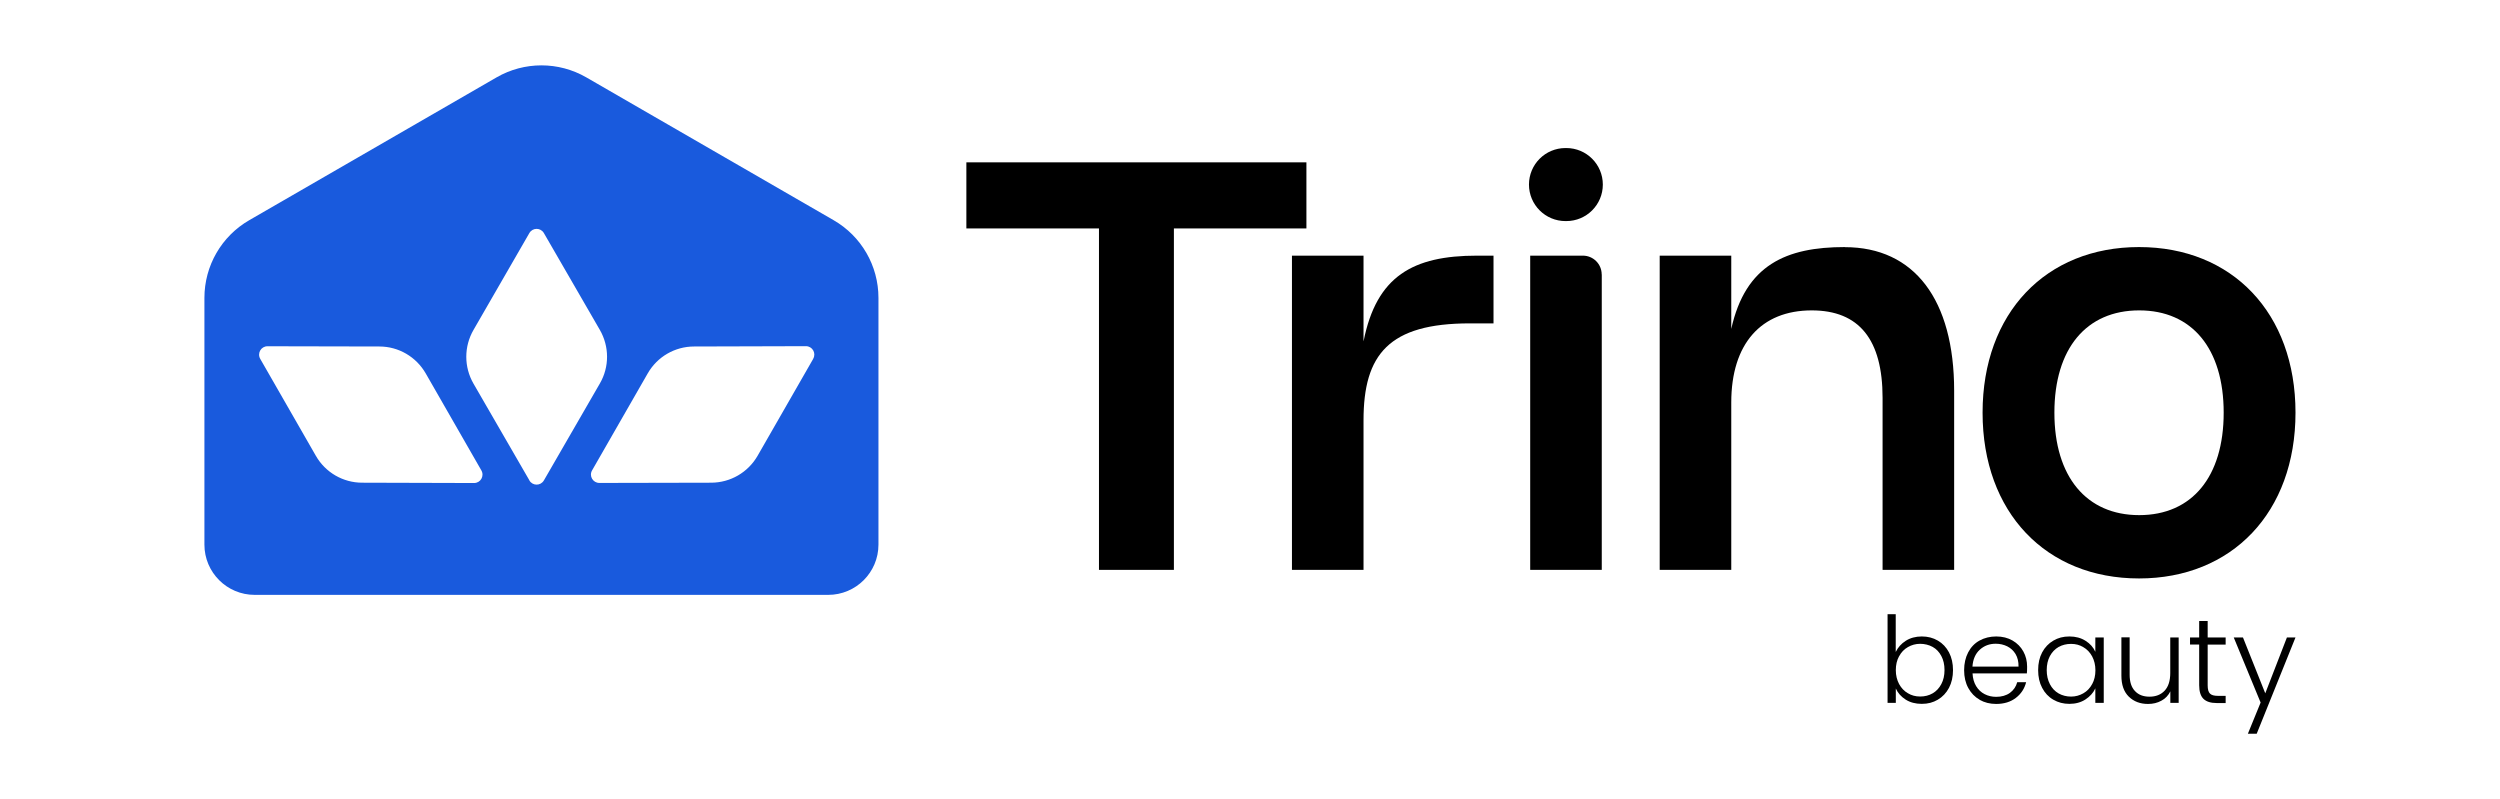
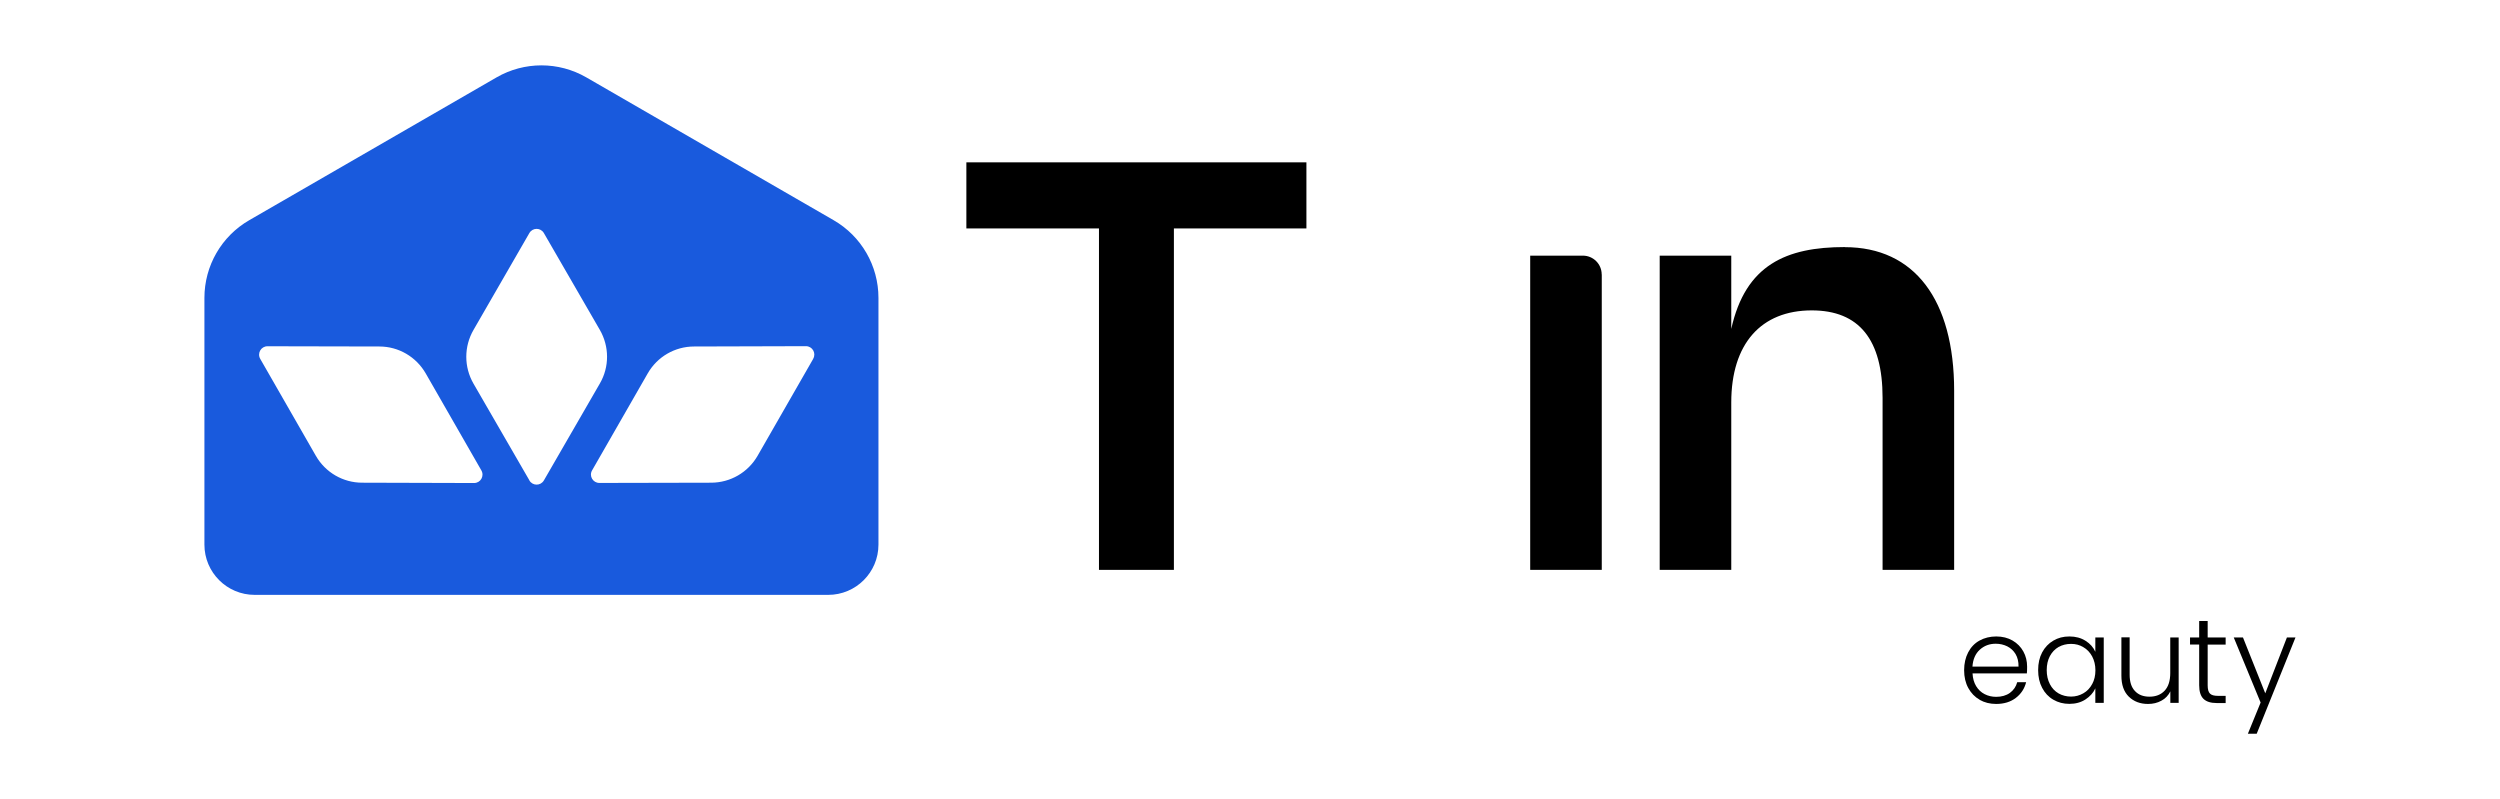
<svg xmlns="http://www.w3.org/2000/svg" id="Layer_1" data-name="Layer 1" viewBox="0 0 305.99 97.81">
  <defs>
    <style>
      .cls-1 {
        fill: #195add;
      }

      .cls-1, .cls-2, .cls-3 {
        stroke-width: 0px;
      }

      .cls-2 {
        fill: #000;
      }

      .cls-3 {
        fill: #fff;
      }
    </style>
  </defs>
-   <rect class="cls-3" x="-5.61" y="-5.7" width="324.56" height="109.06" />
  <g>
-     <path class="cls-2" d="M231.03,75.17v10.86h1.01v-1.76c.25.56.66,1.01,1.21,1.36.55.35,1.21.52,1.97.52s1.38-.17,1.96-.51c.58-.34,1.04-.83,1.37-1.45.33-.63.49-1.35.49-2.17s-.16-1.54-.49-2.17c-.33-.62-.78-1.1-1.36-1.44-.58-.34-1.23-.51-1.97-.51s-1.41.18-1.96.53c-.55.35-.96.81-1.23,1.37v-4.62h-1.01ZM232.44,80.33c.26-.49.62-.87,1.08-1.13.45-.26.96-.4,1.5-.4s1.08.13,1.53.38.8.62,1.06,1.11.39,1.06.39,1.72-.13,1.23-.39,1.72c-.26.49-.61.87-1.06,1.13s-.96.39-1.53.39-1.05-.13-1.5-.4c-.46-.26-.81-.64-1.08-1.13-.26-.49-.4-1.06-.4-1.7s.13-1.21.4-1.7Z" />
    <path class="cls-2" d="M242.29,85.65c.6.34,1.27.51,2.03.51.97,0,1.77-.25,2.41-.74s1.06-1.13,1.26-1.92h-1.09c-.15.55-.45.98-.9,1.31-.45.32-1.02.48-1.68.48-.51,0-.98-.11-1.41-.33-.43-.22-.78-.55-1.04-.98-.26-.43-.41-.95-.44-1.56h6.65c.02-.19.03-.46.03-.81,0-.69-.15-1.31-.46-1.87-.31-.56-.75-1.01-1.32-1.34-.57-.33-1.24-.5-2-.5s-1.44.17-2.04.5c-.6.33-1.06.81-1.39,1.44-.33.63-.5,1.36-.5,2.19s.17,1.56.51,2.18c.34.62.8,1.1,1.4,1.44ZM242.32,79.52c.54-.49,1.19-.73,1.95-.73.51,0,.98.11,1.41.32.43.22.77.53,1.02.95.25.42.37.93.36,1.53h-5.64c.06-.89.36-1.58.9-2.07Z" />
    <path class="cls-2" d="M257.49,86.04v-8.02h-1.03v1.76c-.24-.55-.64-1-1.2-1.35-.55-.35-1.21-.53-1.97-.53s-1.39.17-1.97.51c-.58.34-1.04.82-1.37,1.44-.33.62-.49,1.34-.49,2.17s.16,1.55.49,2.17c.33.63.78,1.11,1.37,1.45.58.34,1.24.51,1.96.51.76,0,1.42-.18,1.97-.54.55-.36.96-.81,1.21-1.36v1.78h1.03ZM256.07,83.73c-.26.49-.62.87-1.08,1.13-.45.26-.96.4-1.5.4s-1.08-.13-1.53-.39c-.45-.26-.81-.64-1.06-1.13-.26-.49-.39-1.07-.39-1.72s.13-1.24.39-1.72c.26-.48.61-.85,1.06-1.11.45-.25.96-.38,1.53-.38s1.05.13,1.5.4c.46.26.81.64,1.08,1.13.26.49.4,1.06.4,1.7s-.13,1.21-.4,1.7Z" />
    <path class="cls-2" d="M266.66,86.04v-8.02h-1.03v4.36c0,.95-.23,1.67-.69,2.16-.46.49-1.08.73-1.85.73s-1.35-.23-1.78-.69c-.44-.46-.65-1.13-.65-2v-4.57h-1.01v4.68c0,1.13.3,1.98.91,2.58.61.59,1.39.89,2.35.89.61,0,1.16-.13,1.64-.4.49-.26.85-.65,1.09-1.14v1.41h1.03Z" />
    <path class="cls-2" d="M272.41,78.89v-.87h-2.2v-2.01h-1.04v2.01h-1.12v.87h1.12v4.98c0,.77.18,1.33.53,1.67.35.34.89.51,1.61.51h1.1v-.88h-.94c-.47,0-.8-.09-.98-.28-.19-.19-.28-.52-.28-1.01v-4.98h2.2Z" />
    <polygon class="cls-2" points="277.26 84.86 274.53 78.02 273.4 78.02 276.69 85.99 275.13 89.81 276.21 89.81 280.96 78.02 279.91 78.02 277.26 84.86" />
    <polygon class="cls-2" points="134.51 69.75 143.68 69.75 143.68 27.96 159.9 27.96 159.9 19.87 118.28 19.87 118.28 27.96 134.51 27.96 134.51 69.75" />
-     <path class="cls-2" d="M166.89,41.75v-10.46h-8.76v38.46h8.76v-18.31c0-8.06,3.1-11.86,13.01-11.86h2.9v-8.29h-2.02c-7.83,0-12.3,2.5-13.88,10.46Z" />
-     <path class="cls-2" d="M191.71,18.12h-.1c-2.47,0-4.47,2-4.47,4.47s2,4.47,4.47,4.47h.1c2.47,0,4.47-2,4.47-4.47s-2-4.47-4.47-4.47Z" />
    <path class="cls-2" d="M196.04,33.59c0-1.27-1.03-2.3-2.3-2.3h-6.45v38.46h8.76v-36.16Z" />
    <path class="cls-2" d="M225.8,30.24c-7.17,0-12.16,2.17-13.9,10.02v-8.97h-8.76v38.46h8.76v-20.49c0-7.19,3.65-11.27,9.85-11.27,5.81,0,8.67,3.58,8.67,10.71v21.05h8.76v-21.92c0-11.15-4.87-17.58-13.38-17.58Z" />
-     <path class="cls-2" d="M261.81,70.8c11.37,0,19.15-8.08,19.15-20.29s-7.76-20.27-19.15-20.27-19.15,8.06-19.15,20.27,7.76,20.29,19.15,20.29ZM261.83,37.99c6.45,0,10.34,4.66,10.34,12.52s-3.89,12.54-10.34,12.54-10.38-4.69-10.38-12.54,3.91-12.52,10.38-12.52Z" />
    <path class="cls-1" d="M102.03,26.95l-30.27-17.48c-3.4-1.96-7.58-1.96-10.98,0l-30.27,17.48c-3.4,1.96-5.49,5.58-5.49,9.51v30.2c0,3.39,2.75,6.15,6.15,6.15h70.2c3.39,0,6.15-2.75,6.15-6.15v-30.2c0-3.93-2.09-7.55-5.49-9.51ZM58.02,59.12l-13.69-.04c-2.34,0-4.5-1.25-5.67-3.29l-6.81-11.87c-.39-.69.1-1.54.89-1.54l13.7.03c2.34,0,4.5,1.26,5.67,3.3l6.81,11.87c.39.69-.1,1.54-.89,1.54ZM64.8,58.8l-6.85-11.85c-1.17-2.03-1.17-4.53,0-6.56l6.84-11.86c.4-.69,1.38-.69,1.78,0l6.85,11.85c1.17,2.03,1.18,4.53,0,6.56l-6.85,11.86c-.4.69-1.38.69-1.78,0ZM99.54,43.91l-6.81,11.87c-1.17,2.04-3.33,3.29-5.67,3.3l-13.7.03c-.79,0-1.29-.85-.89-1.54l6.81-11.87c1.17-2.04,3.33-3.29,5.67-3.29l13.69-.04c.79,0,1.29.85.89,1.54Z" />
  </g>
</svg>